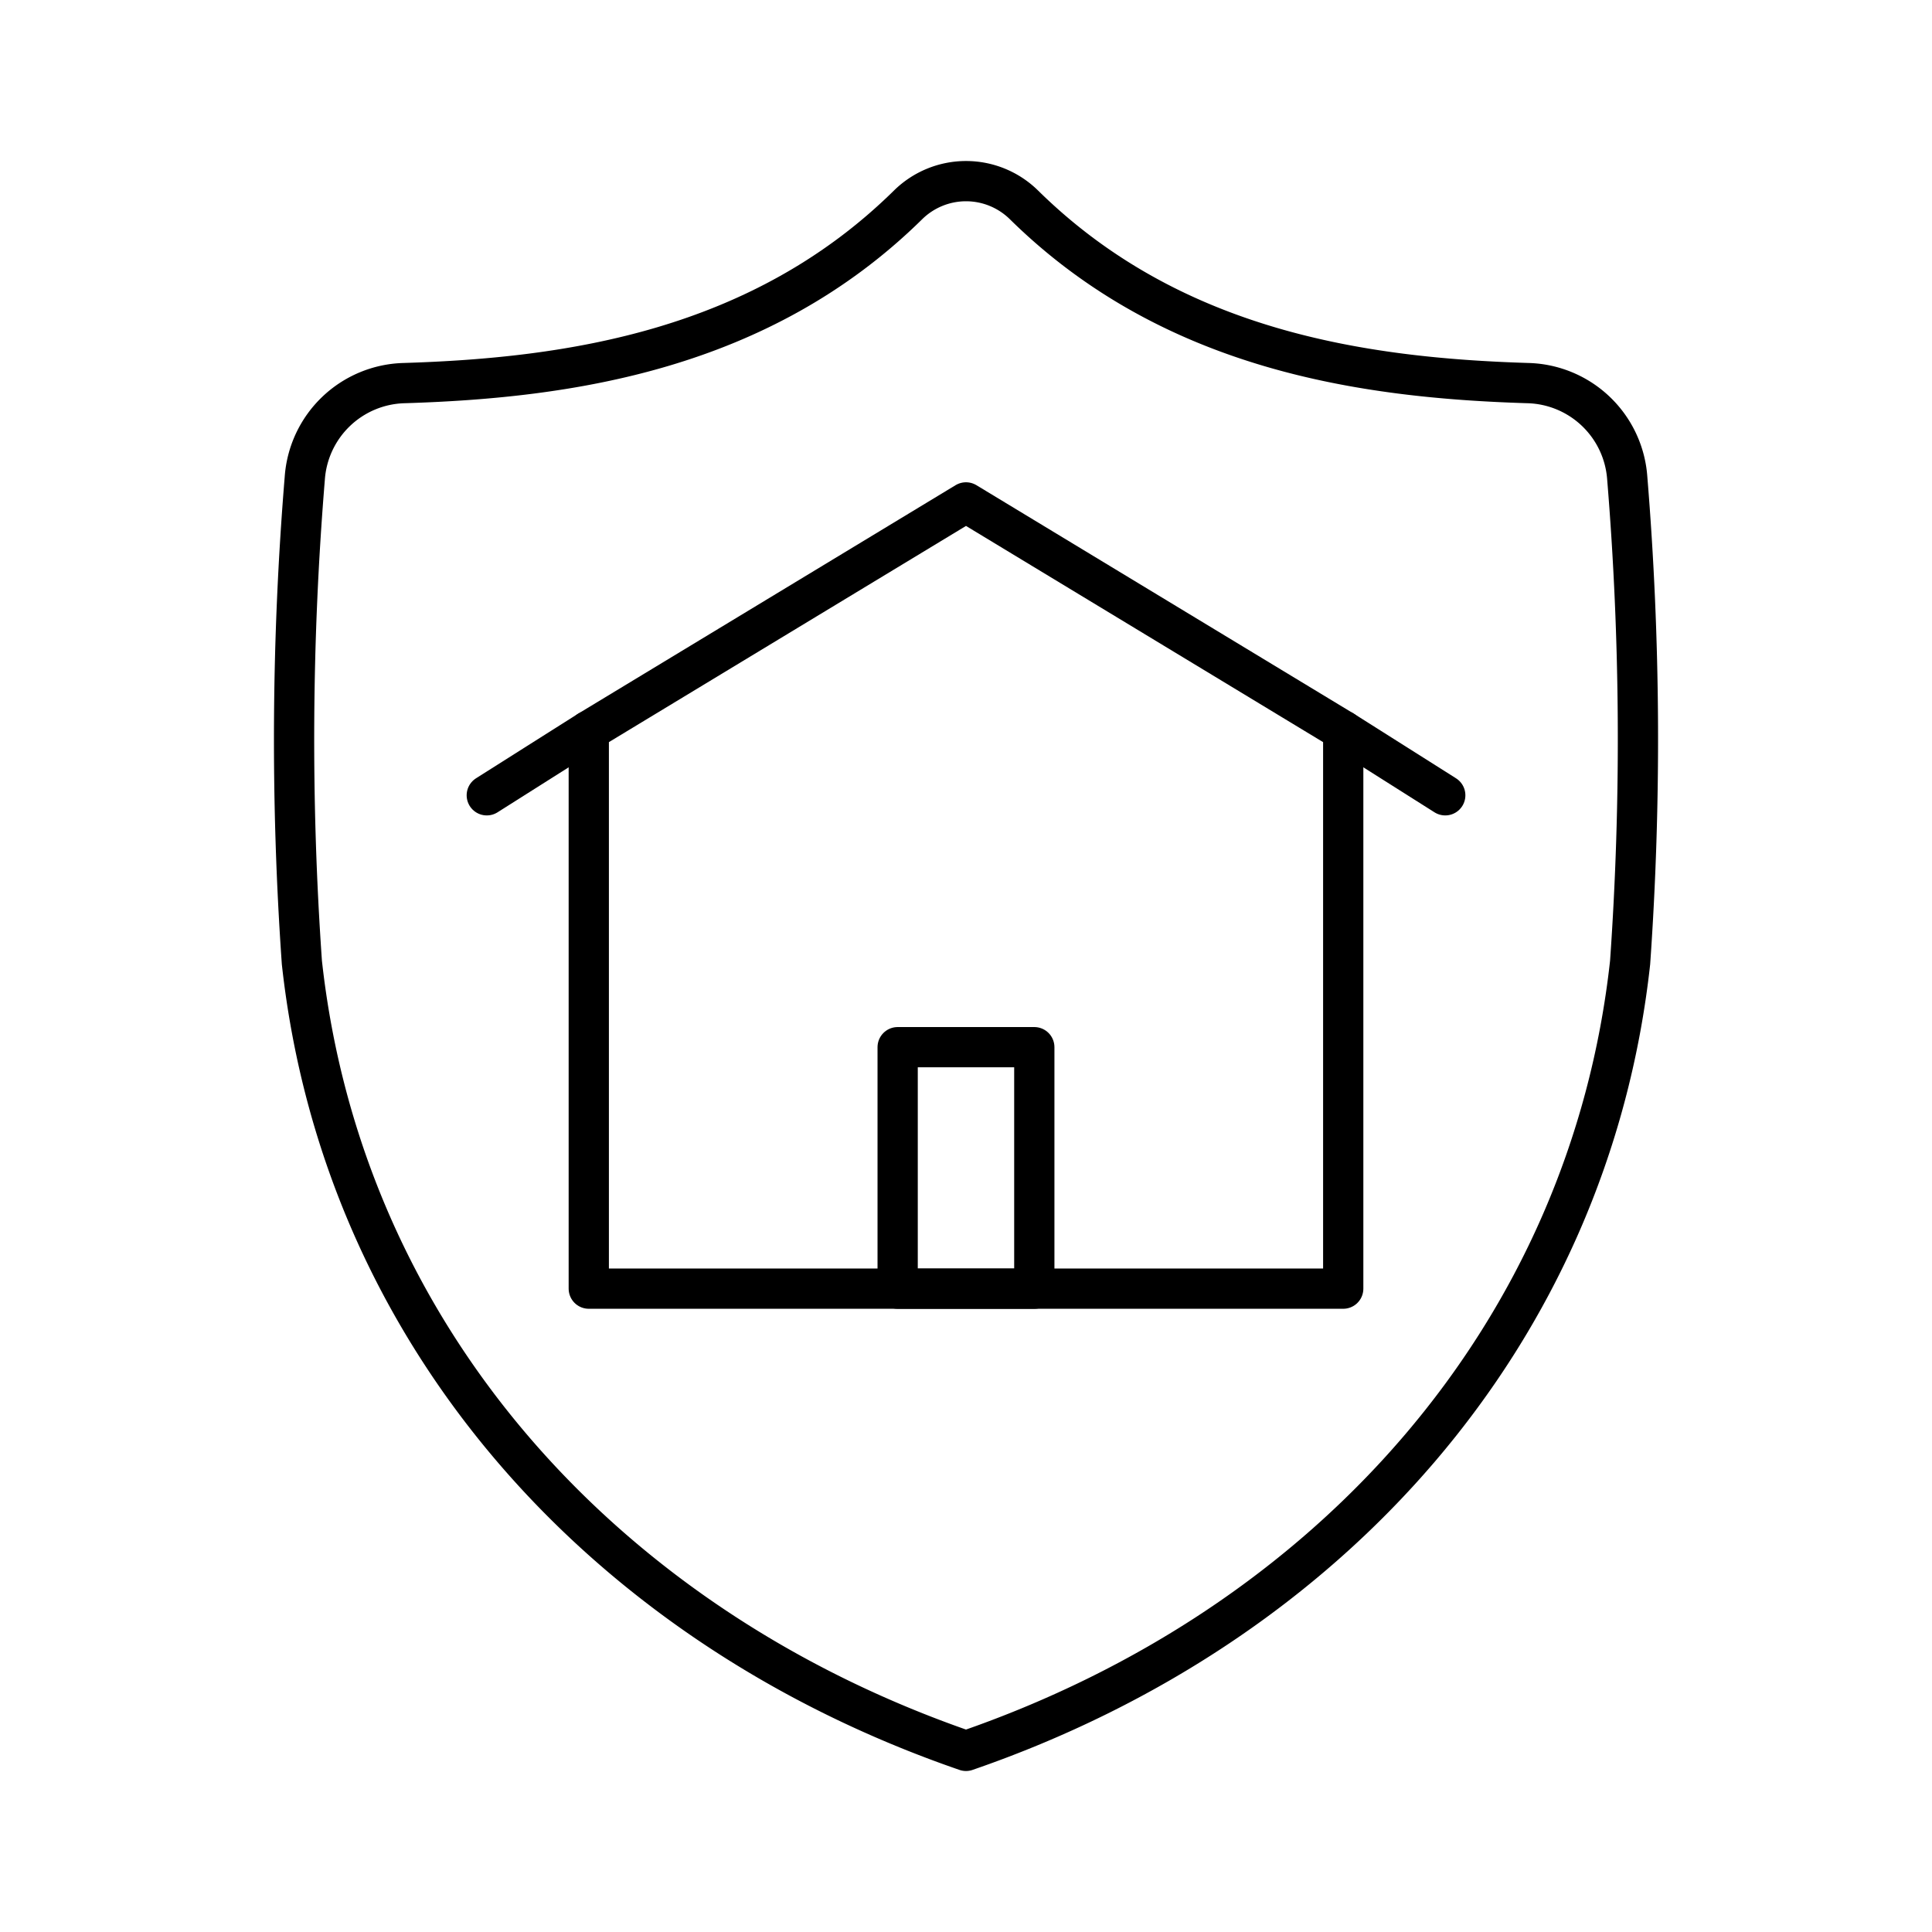
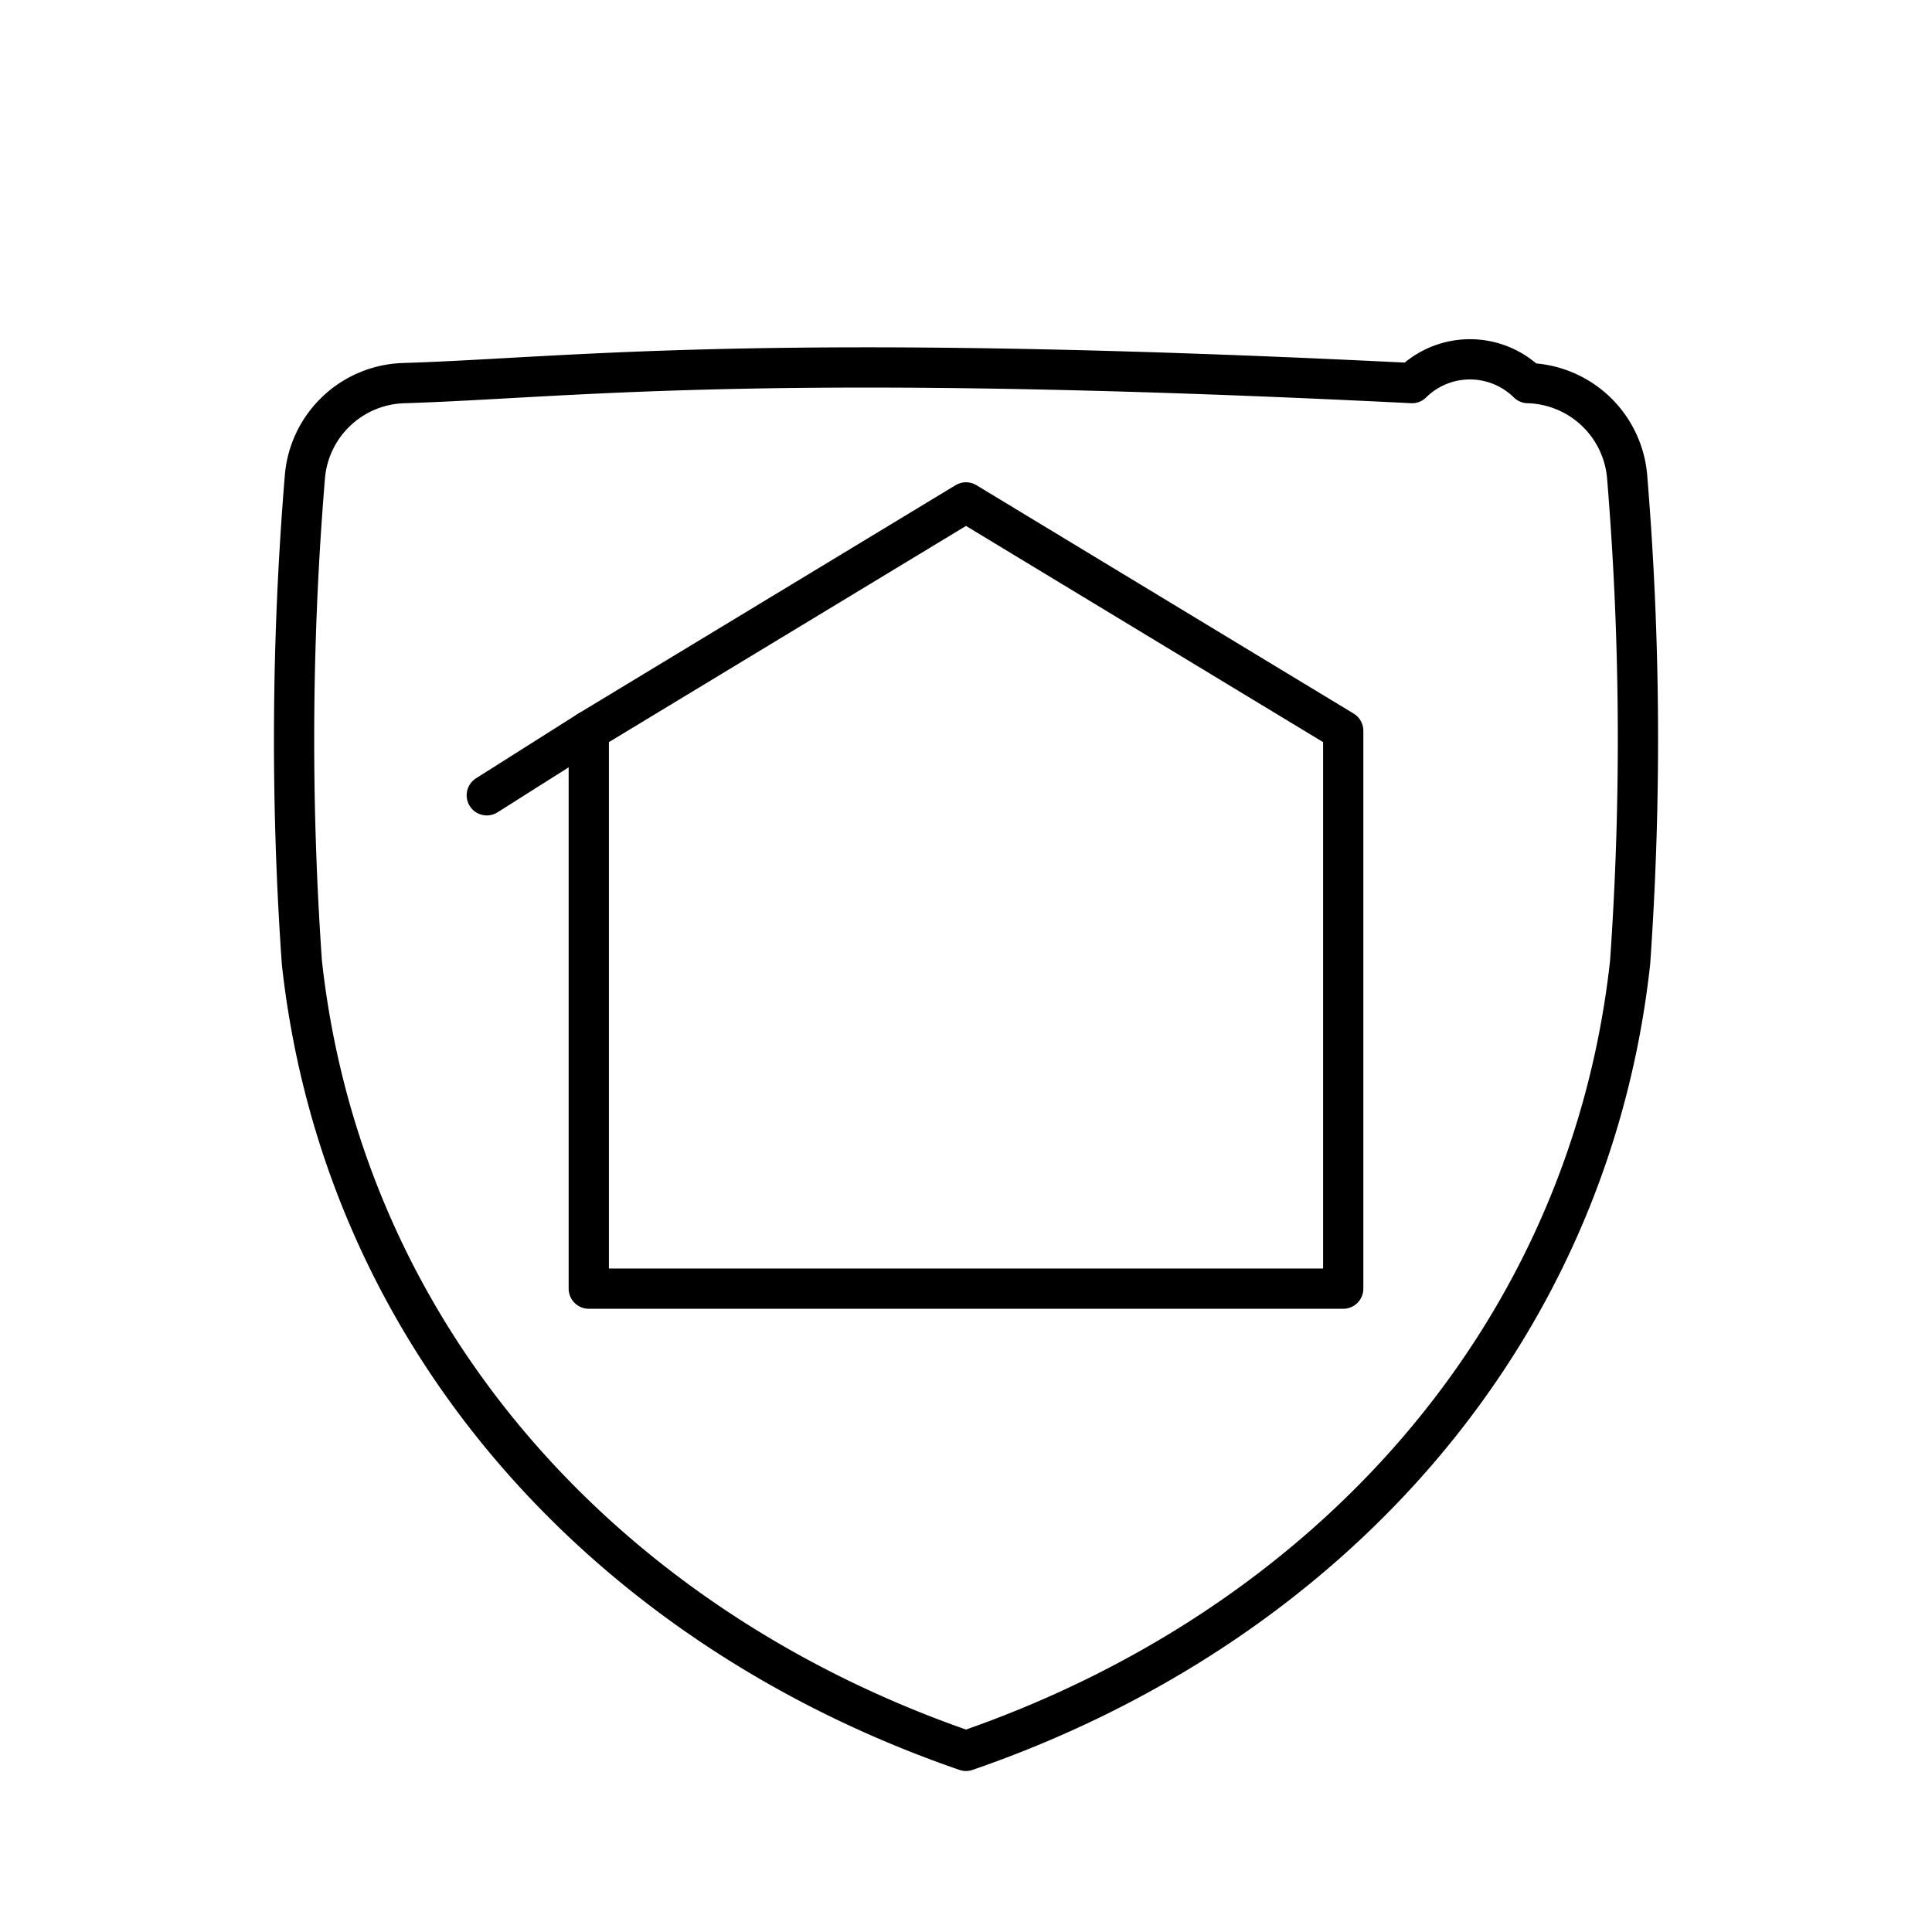
<svg xmlns="http://www.w3.org/2000/svg" width="800px" height="800px" viewBox="0 0 48 48">
  <defs>
    <style>.a{fill:none;stroke:#000000;stroke-linecap:round;stroke-linejoin:round;}</style>
  </defs>
-   <path class="a" d="M24,43.5c9.043-3.117,15.489-10.363,16.5-19.589a79.36,79.36,0,0,0-.071-12.027,2.541,2.541,0,0,0-2.468-2.366c-4.091-.126-8.845-.808-12.52-4.427a2.052,2.052,0,0,0-2.881,0C18.885,8.71,14.131,9.392,10.04,9.518a2.541,2.541,0,0,0-2.468,2.366A79.36,79.36,0,0,0,7.5,23.911C8.511,33.137,14.957,40.383,24,43.5Z" />
+   <path class="a" d="M24,43.5c9.043-3.117,15.489-10.363,16.5-19.589a79.36,79.36,0,0,0-.071-12.027,2.541,2.541,0,0,0-2.468-2.366a2.052,2.052,0,0,0-2.881,0C18.885,8.71,14.131,9.392,10.04,9.518a2.541,2.541,0,0,0-2.468,2.366A79.36,79.36,0,0,0,7.5,23.911C8.511,33.137,14.957,40.383,24,43.5Z" />
  <polygon class="a" points="33.372 18.156 24 12.482 14.628 18.156 14.628 32.016 33.372 32.016 33.372 18.156" />
  <line class="a" x1="14.628" y1="18.156" x2="12.094" y2="19.759" />
-   <line class="a" x1="33.372" y1="18.156" x2="35.907" y2="19.759" />
-   <rect class="a" x="22.302" y="26.017" width="3.395" height="6" />
</svg>